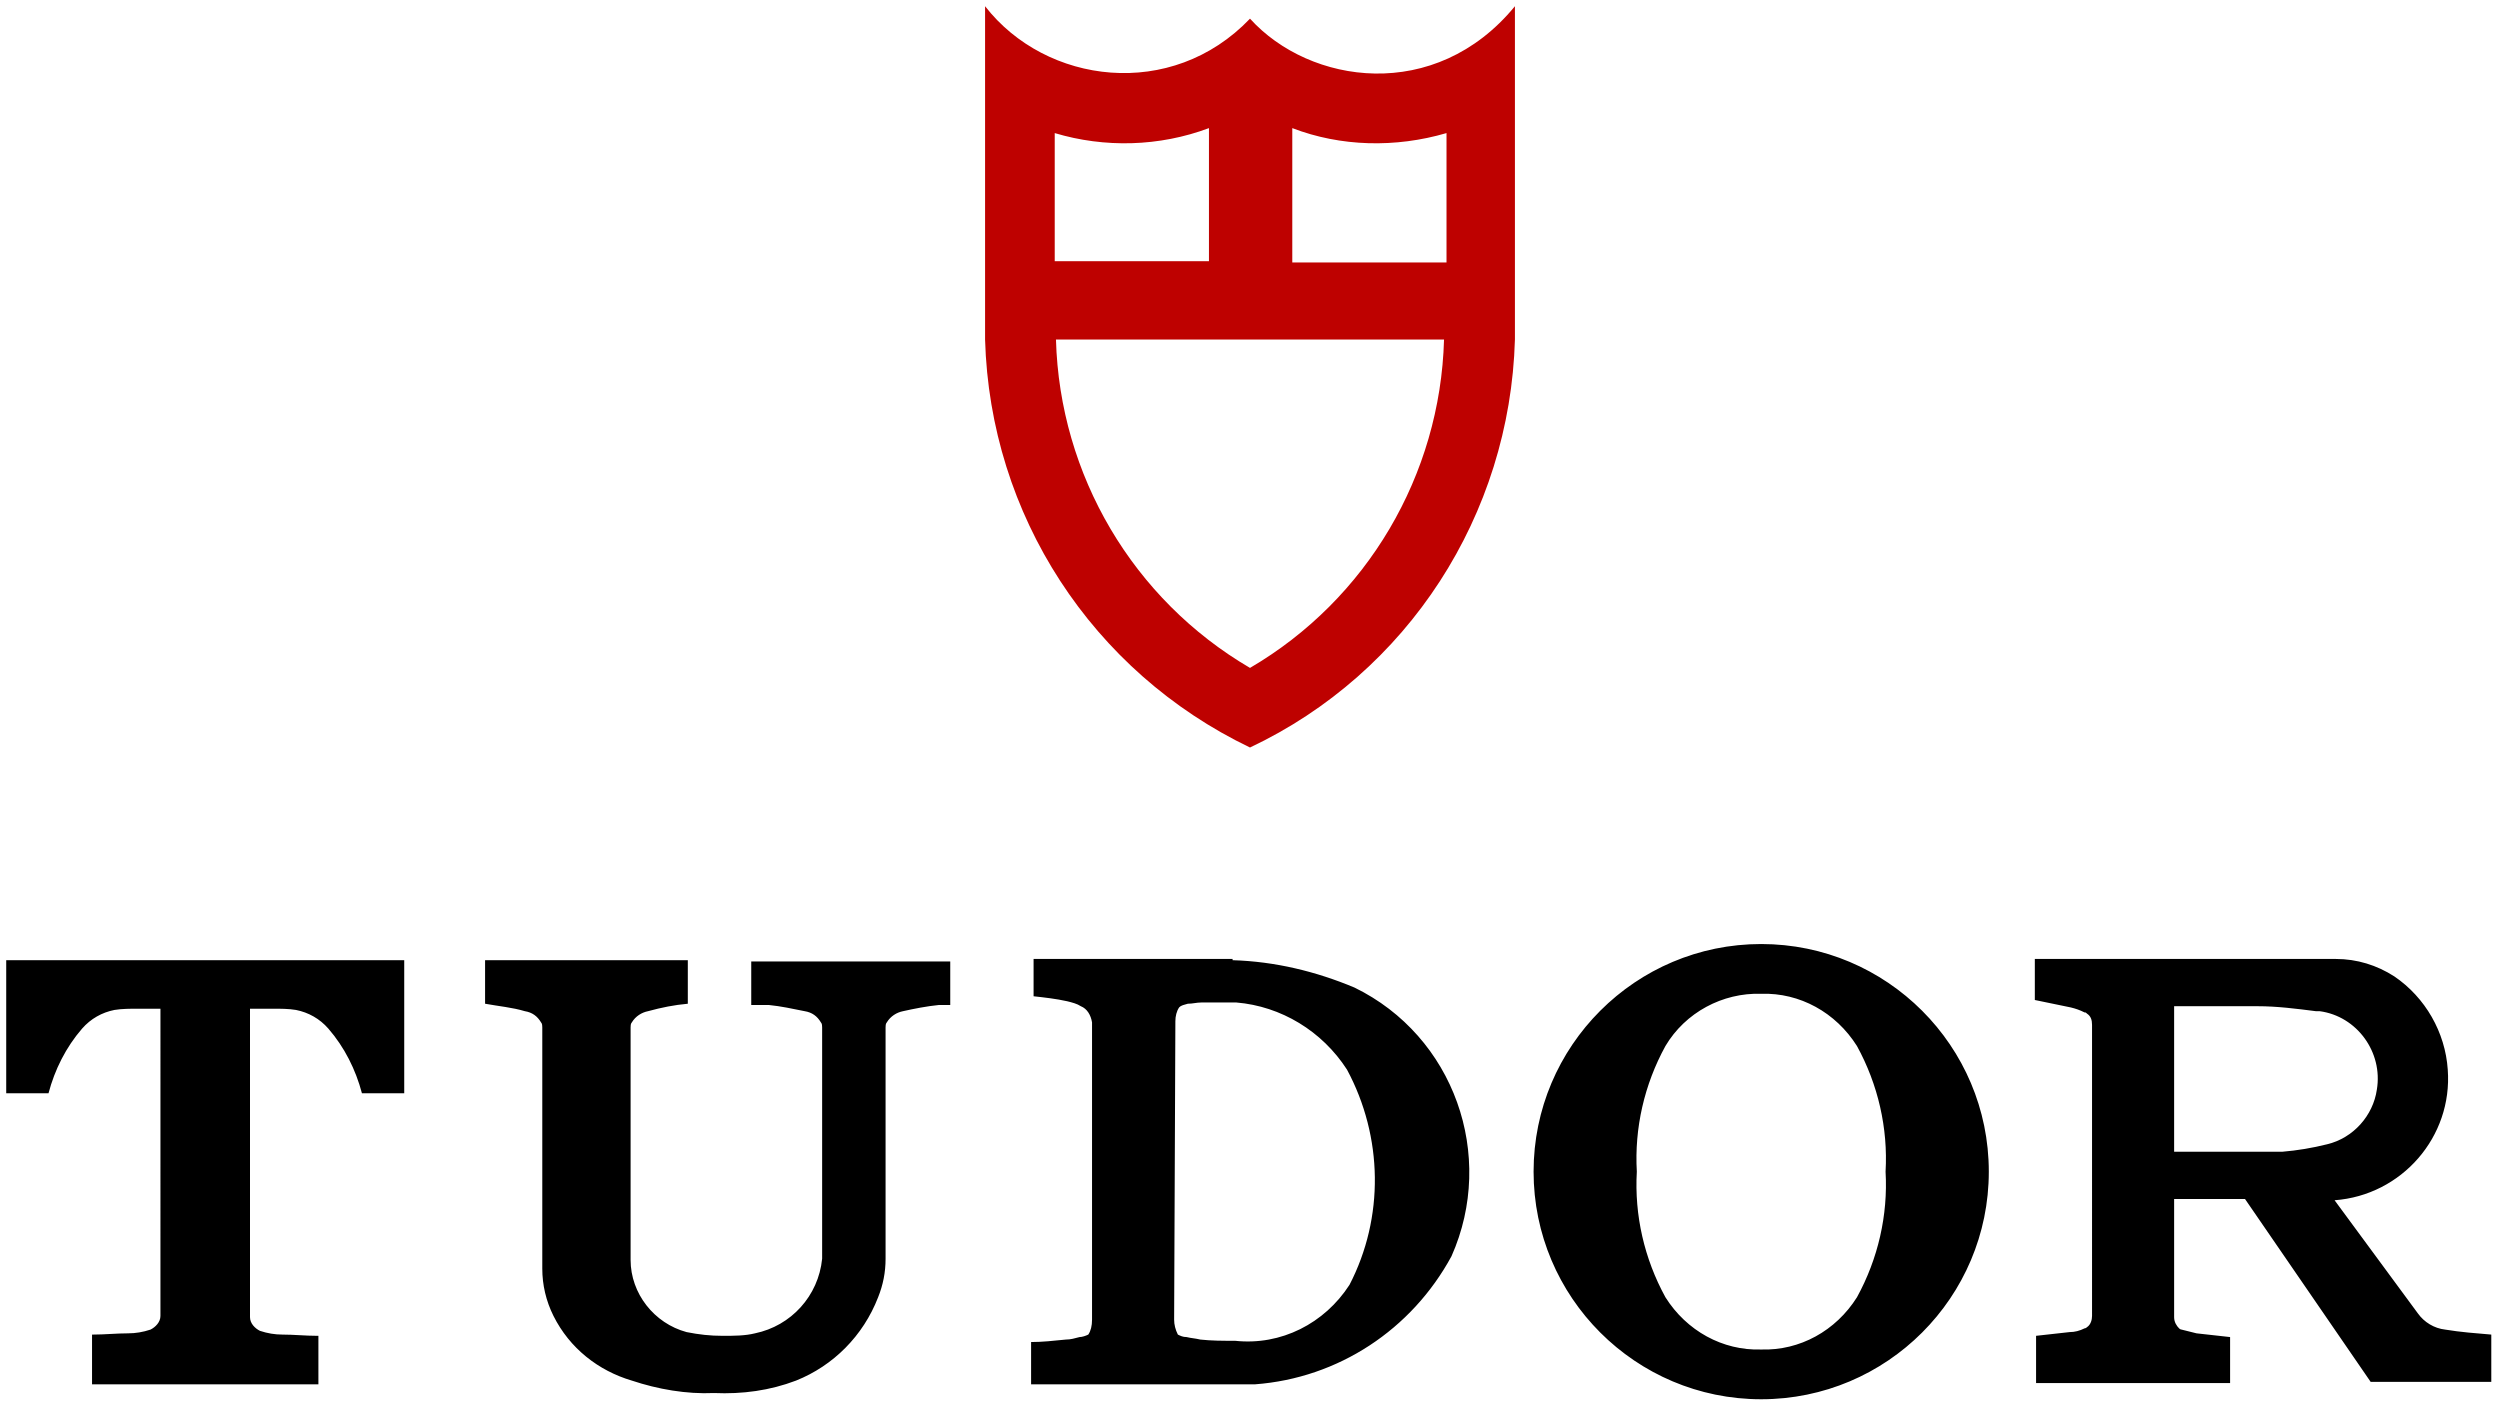
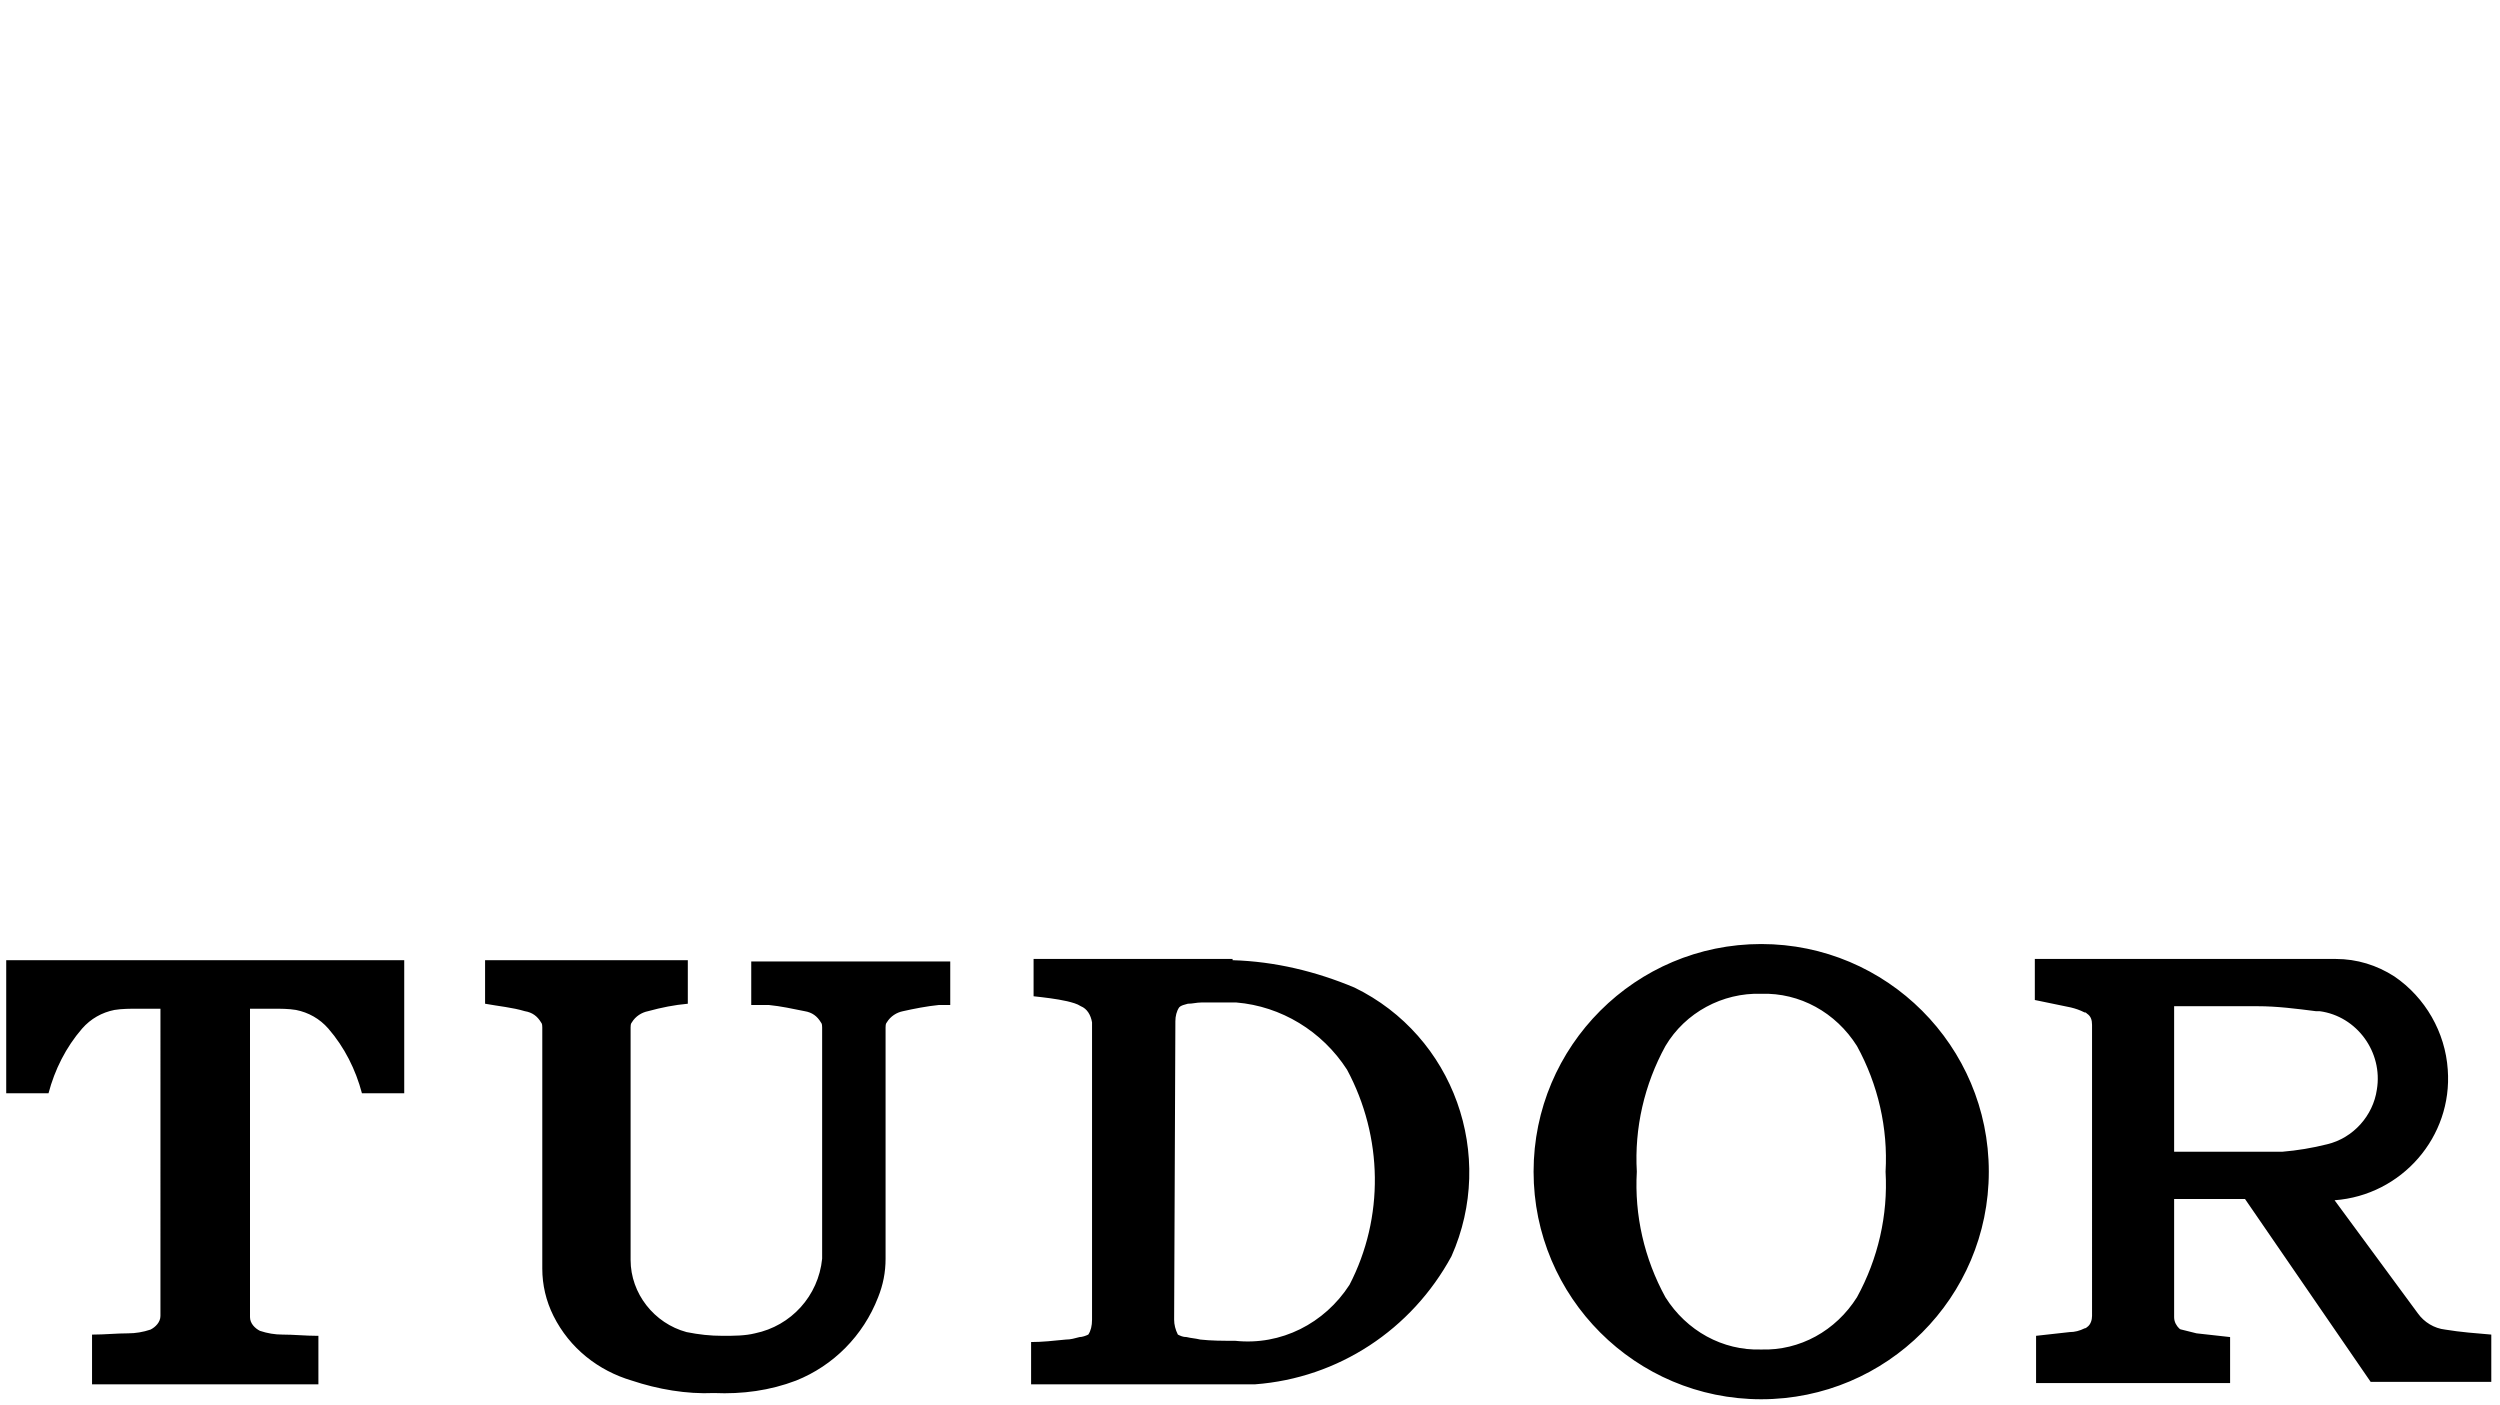
<svg xmlns="http://www.w3.org/2000/svg" width="201" height="113" class="sc-gDGHff bkKCXD sc-fUQcsx EqbGv" preserveAspectRatio="xMidYMid slice" viewBox="0 0 201 113">
-   <path fill="#BE0100" d="M116.3 21.1V10.7c-4.1 1.2-8.5 1.1-12.4-.4v10.8h12.4zm-19.1 0V10.3c-4 1.5-8.4 1.6-12.4.4V21h12.4zm24.6 6.2c-.4 14.1-8.6 26.8-21.3 32.8C87.8 54 79.6 41.4 79.2 27.3V.5c4.9 6.3 15 7.6 21.3 1 4.8 5.3 14.9 6.8 21.3-1v26.8zm-5.7 0H84.9c.3 10.9 6.2 20.9 15.6 26.4 9.4-5.5 15.3-15.5 15.6-26.4" class="tdr-header-logo-pictogram" />
  <path d="M58.1 107.4c.9 0 1.8 0 2.6-.2 2.9-.6 5.1-3 5.4-6V82.6c0-.1 0-.3-.1-.4-.3-.5-.7-.8-1.3-.9-1-.2-1.9-.4-2.9-.5h-1.4v-3.5h16v3.5h-.9c-1 .1-2 .3-2.9.5-.5.1-1 .4-1.3.9-.1.1-.1.3-.1.4v18.6c0 1.1-.2 2.1-.6 3.1-1.2 3.1-3.6 5.5-6.6 6.7-2.1.8-4.3 1.1-6.6 1-2.2.1-4.5-.3-6.6-1-2.7-.8-5-2.6-6.3-5.2-.6-1.2-.9-2.5-.9-3.8V82.6c0-.1 0-.3-.1-.4-.3-.5-.7-.8-1.3-.9-1-.3-2.1-.4-3.2-.6v-3.5h16.3v3.5c-1.1.1-2.1.3-3.2.6-.5.1-1 .4-1.3.9-.1.1-.1.3-.1.4v18.7c0 2.7 1.9 5.1 4.5 5.8 1 .2 1.9.3 2.9.3M7.4 111.2v-3.9h.1c.9 0 1.9-.1 2.8-.1.6 0 1.2-.1 1.8-.3.4-.2.8-.6.8-1.1V81.1h-1.8c-.6 0-1.3 0-1.9.1-1 .2-1.9.7-2.6 1.5-1.3 1.5-2.2 3.3-2.7 5.2H.5V77.2h32v10.7h-3.4c-.5-1.9-1.4-3.7-2.7-5.2-.7-.8-1.6-1.3-2.6-1.5-.6-.1-1.2-.1-1.9-.1h-1.8v24.8c0 .5.4.9.8 1.1.6.2 1.2.3 1.8.3.9 0 1.9.1 2.8.1h.1v3.9H7.4zM99.1 77.2c3.4.1 6.7.9 9.8 2.2 8 3.9 11.4 13.5 7.8 21.6-3.2 5.9-9.1 9.8-15.8 10.3h-18v-3.4c.9 0 1.8-.1 2.8-.2.4 0 .7-.1 1.1-.2.2 0 .5-.1.7-.2.2-.3.3-.7.3-1.2V82.2c-.1-.6-.4-1.1-.9-1.3-.3-.2-.7-.3-1.1-.4-.9-.2-1.8-.3-2.7-.4v-3h16zM94.8 81c-.2.3-.3.7-.3 1.1l-.1 24c0 .4.1.8.3 1.2.2.1.4.2.7.2.4.1.7.1 1.1.2.9.1 1.8.1 2.8.1 3.7.4 7.2-1.4 9.2-4.5 2.8-5.4 2.7-11.9-.2-17.3-2-3.1-5.3-5.1-8.9-5.4h-2.8c-.4 0-.7.1-1.1.1-.3.1-.5.1-.7.3M141.6 75.9c10.1 0 18.3 8.2 18.3 18.3 0 10.1-8.2 18.3-18.3 18.3-10.1 0-18.3-8.2-18.3-18.3 0-10.1 8.2-18.3 18.3-18.3m7.7 28.4c1.7-3.1 2.5-6.6 2.3-10.1.2-3.5-.6-7-2.3-10.1-1.7-2.7-4.6-4.3-7.7-4.2-3.1-.1-6.1 1.5-7.7 4.2-1.7 3.1-2.5 6.6-2.3 10.1-.2 3.5.6 7 2.3 10.1 1.7 2.7 4.6 4.3 7.7 4.2 3.1.1 6-1.5 7.7-4.2M187.1 92c2.1-.5 3.7-2.3 4-4.4.5-3-1.6-5.9-4.6-6.3h-.3c-1.6-.2-3.1-.4-4.7-.4h-6.7v11.7h8.7c1.2-.1 2.4-.3 3.6-.6m-6.6 4.4h-5.7v9.5c0 .4.2.7.4.9.1.1.2.1.2.1l1.2.3 2.7.3v3.7h-15.6v-3.8l2.7-.3c.4 0 .8-.1 1.2-.3.1 0 .2-.1.2-.1.3-.2.4-.6.4-.9V82.4c0-.4-.1-.7-.4-.9-.1-.1-.1-.1-.2-.1-.4-.2-.7-.3-1.1-.4-1-.2-1.9-.4-2.9-.6v-3.3h24.2c1.7 0 3.3.5 4.7 1.4 2.5 1.7 4.1 4.5 4.3 7.5.4 5.4-3.7 10.1-9.1 10.5l6.7 9.1c.5.7 1.3 1.2 2.2 1.3 1.2.2 2.5.3 3.7.4v3.8h-9.7l-10.1-14.7z" class="tdr-header-logo-letter" />
</svg>